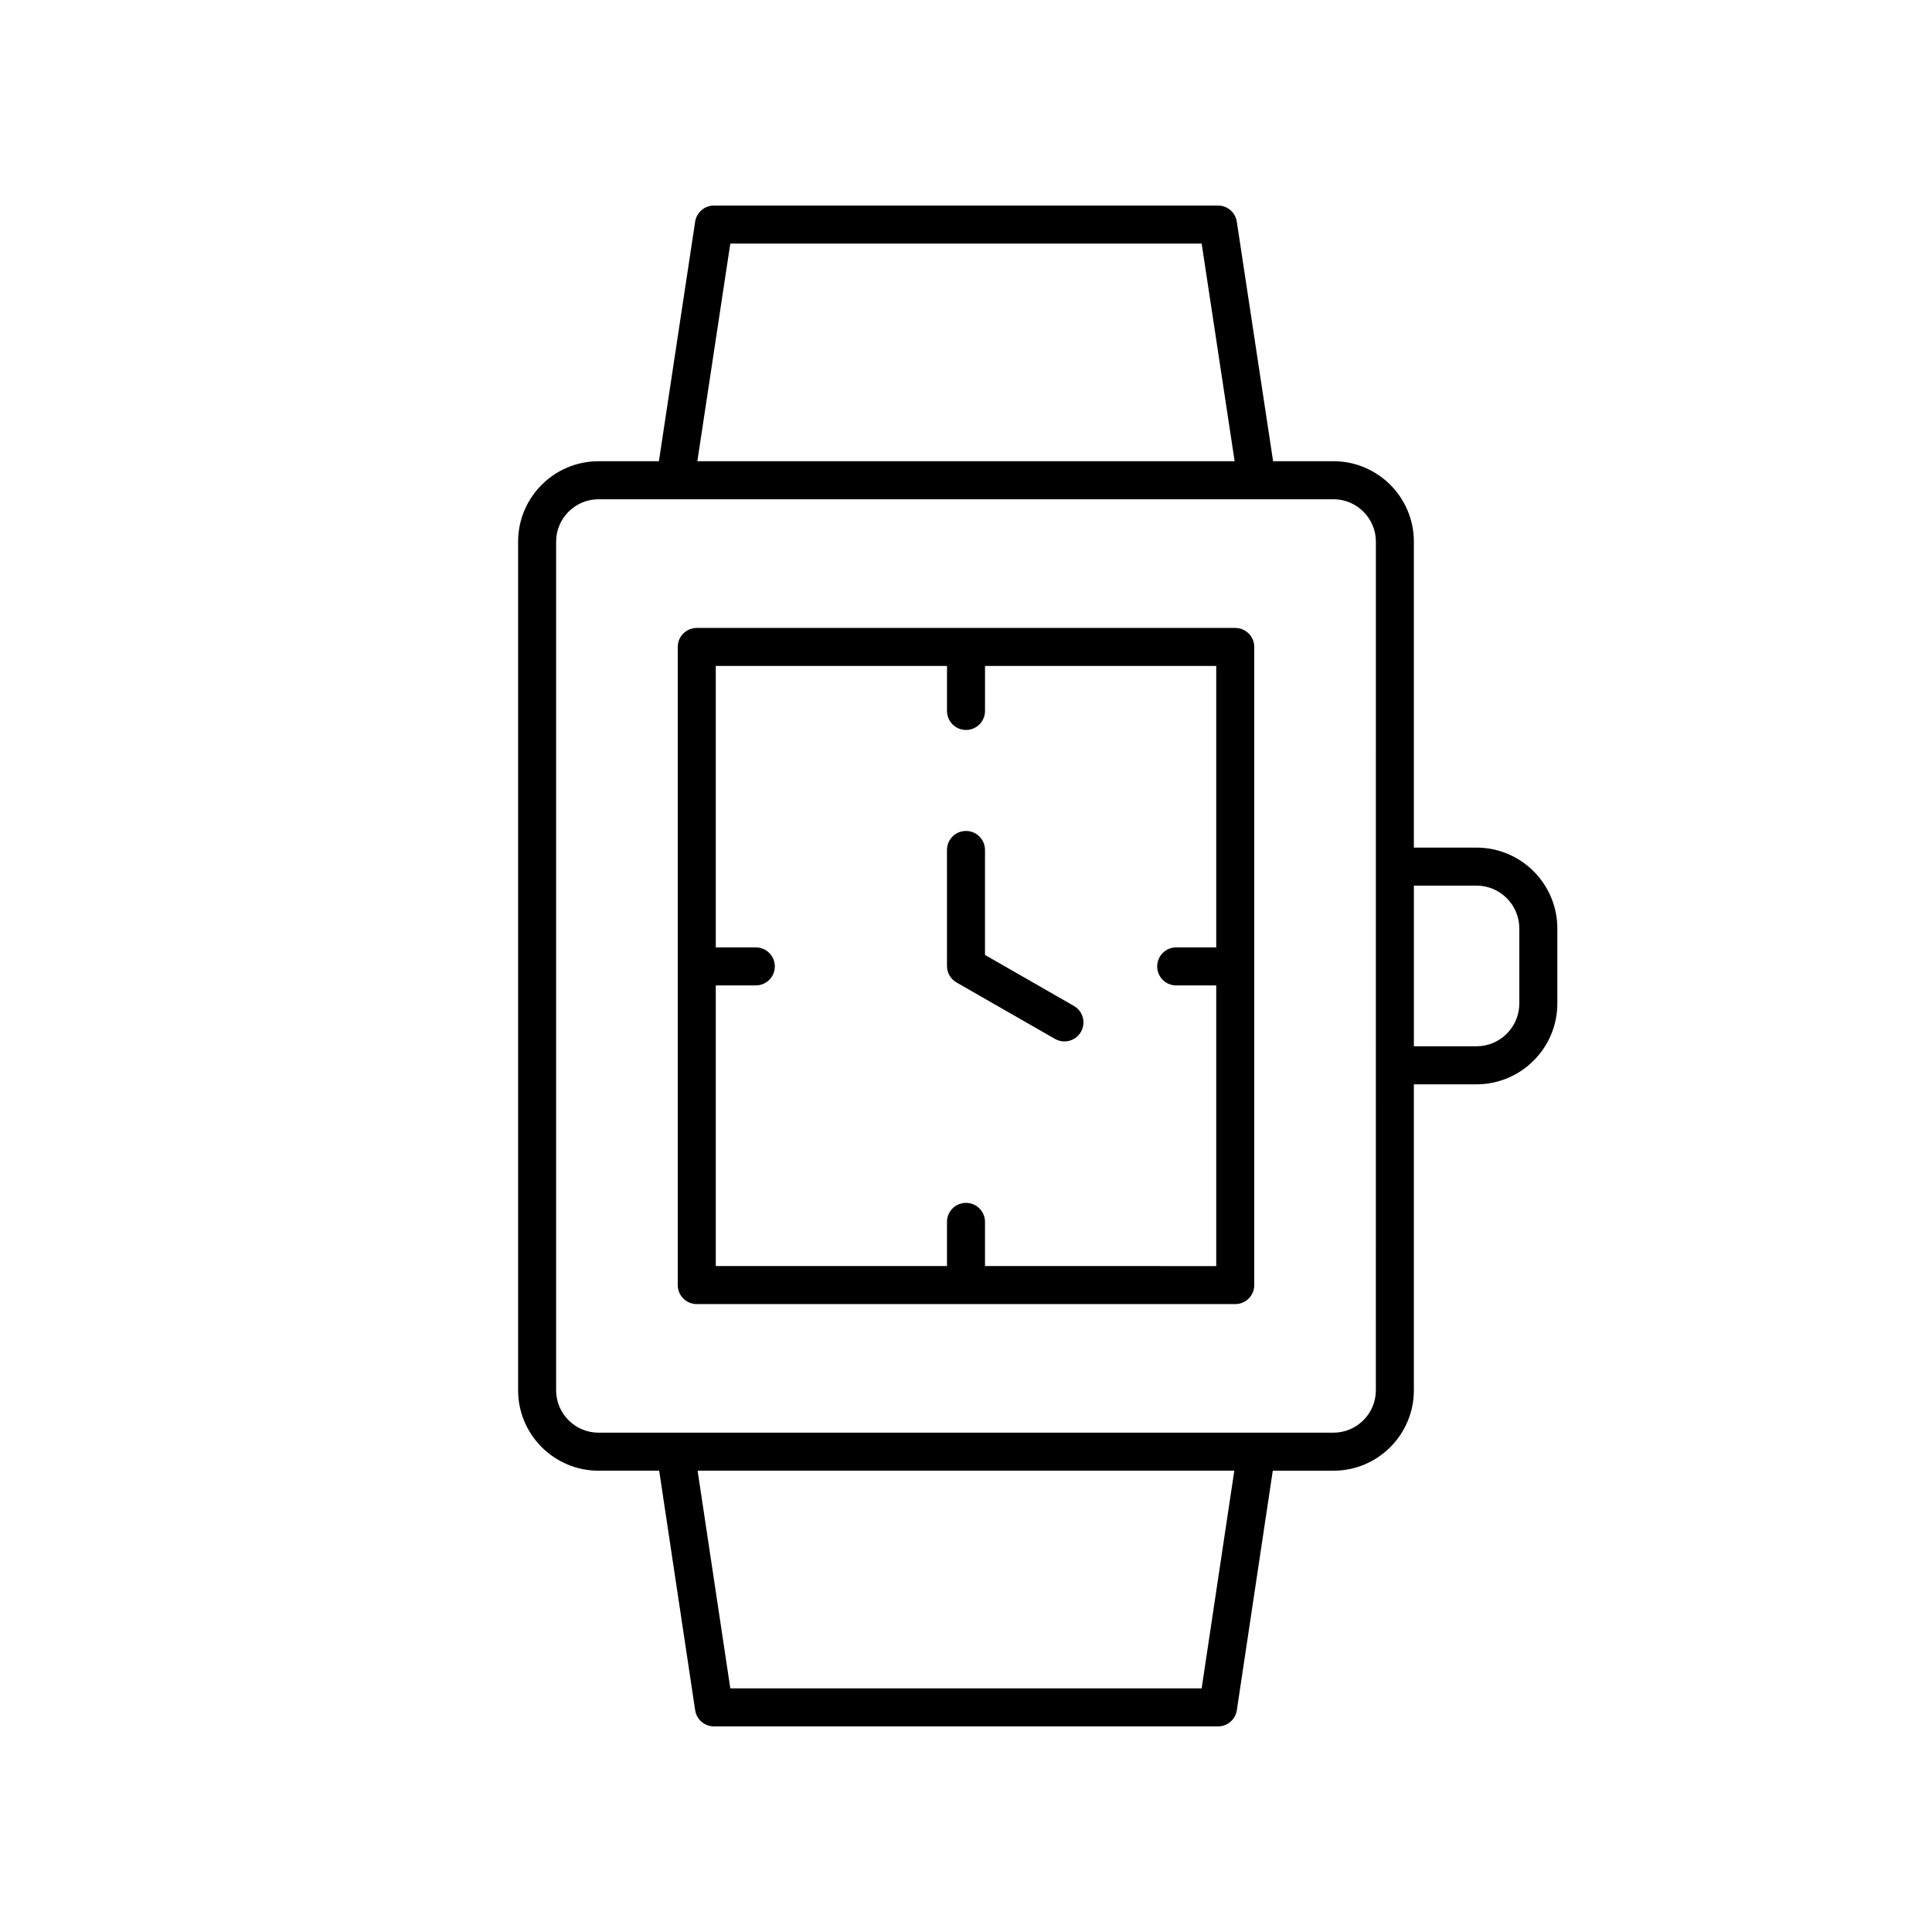
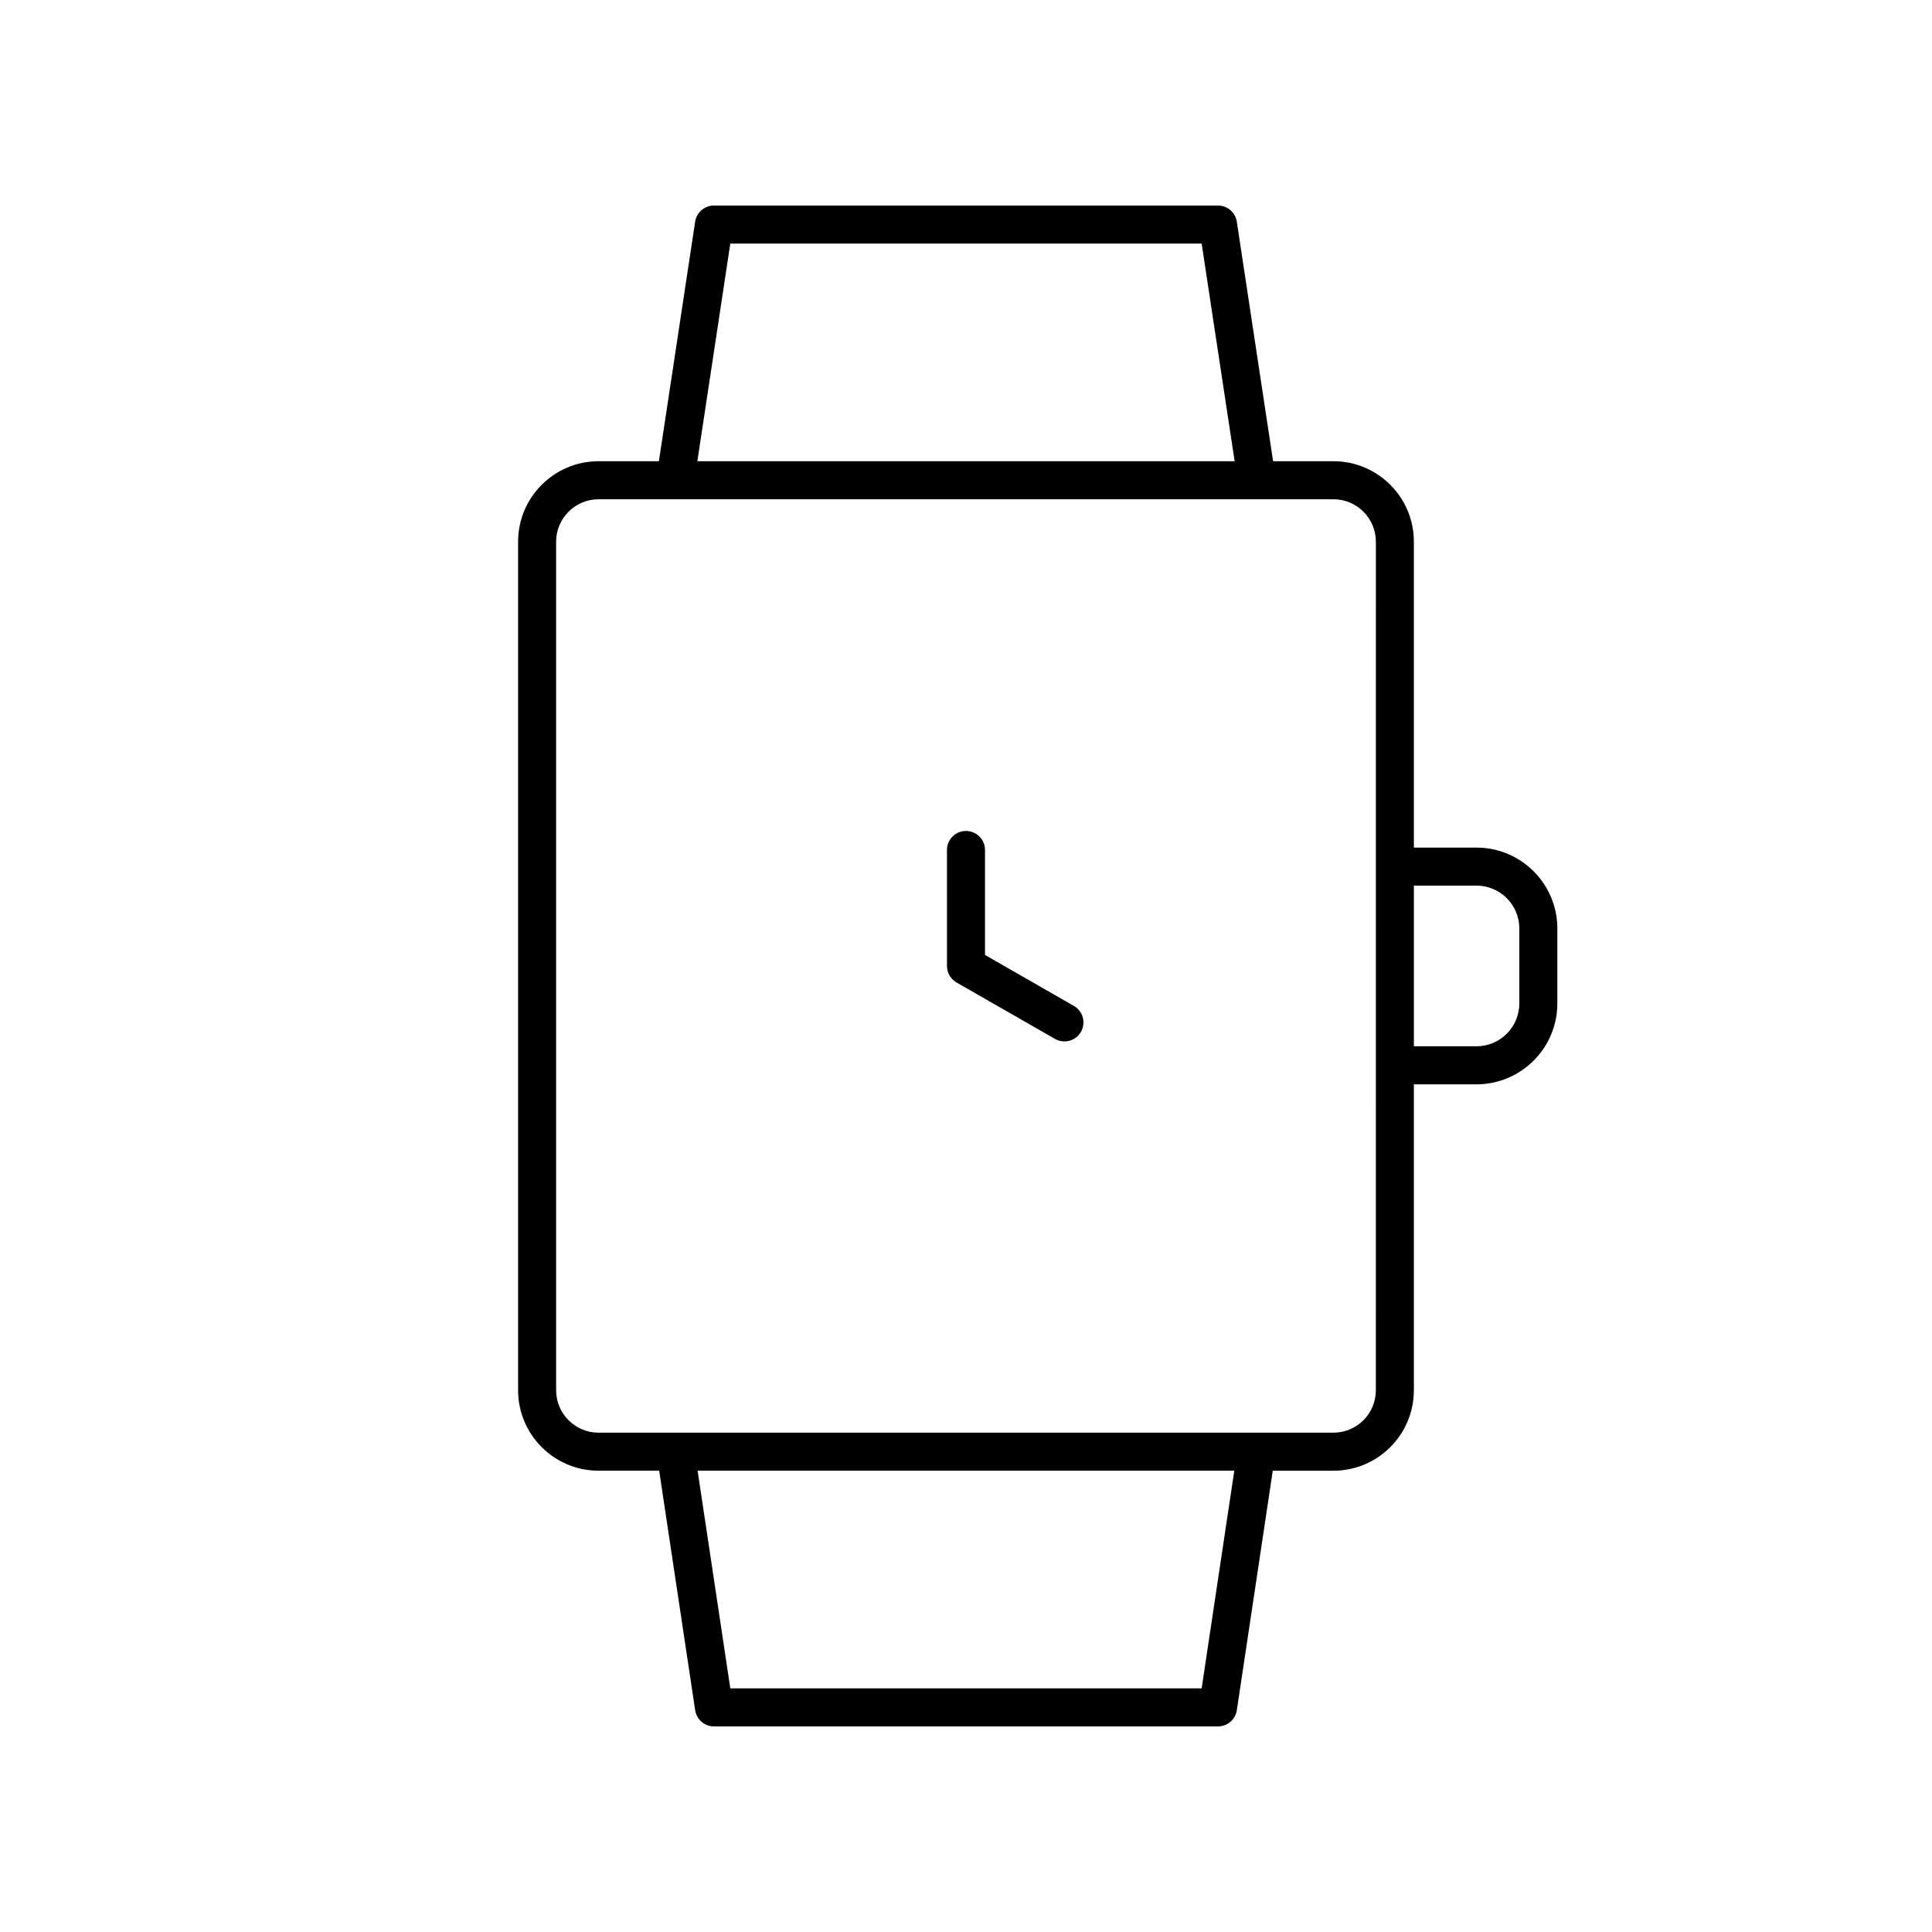
<svg xmlns="http://www.w3.org/2000/svg" fill="#000000" width="800px" height="800px" version="1.1" viewBox="144 144 512 512">
  <g>
    <path d="m497.38 266.23h-15.996l-9.617-63.477c-0.367-2.461-2.488-4.281-4.977-4.281h-133.59c-2.488 0-4.609 1.82-4.981 4.285l-9.605 63.473h-16c-11.754 0-21.312 9.562-21.312 21.316v224.89c0 11.754 9.559 21.316 21.312 21.316h16.074l9.535 63.469c0.371 2.469 2.488 4.293 4.984 4.293h133.58c2.496 0 4.609-1.824 4.984-4.289l9.527-63.469h16.078c11.754 0 21.312-9.562 21.312-21.316v-81.082h16.59c11.816 0 21.43-9.613 21.43-21.43v-19.875c0-11.816-9.613-21.43-21.43-21.43h-16.59v-81.082c0-11.754-9.562-21.316-21.316-21.316zm-159.84-57.684h124.91l8.742 57.684h-142.39zm124.91 382.89h-124.91l-8.668-57.684h142.23zm46.164-79c0 6.195-5.043 11.238-11.238 11.238h-194.76c-6.195 0-11.238-5.043-11.238-11.238v-224.89c0-6.195 5.043-11.238 11.238-11.238h194.77c6.195 0 11.238 5.043 11.238 11.238zm26.668-133.74c6.262 0 11.355 5.094 11.355 11.355v19.871c0 6.262-5.094 11.355-11.355 11.355h-16.59v-42.582z" />
-     <path d="m471.35 310.41h-142.7c-2.785 0-5.039 2.254-5.039 5.039v169.11c0 2.781 2.254 5.039 5.039 5.039h142.7c2.785 0 5.039-2.254 5.039-5.039v-169.11c0-2.781-2.254-5.035-5.039-5.035zm-66.312 169.11v-11.711c0-2.781-2.254-5.039-5.039-5.039s-5.039 2.254-5.039 5.039v11.711h-61.27v-74.375h10.609c2.785 0 5.039-2.254 5.039-5.039 0-2.781-2.254-5.039-5.039-5.039h-10.609v-74.582h61.273v11.922c0 2.781 2.254 5.039 5.039 5.039s5.039-2.254 5.039-5.039v-11.922h61.273v74.586h-10.609c-2.785 0-5.039 2.254-5.039 5.039 0 2.781 2.254 5.039 5.039 5.039h10.609v74.375z" />
    <path d="m428.59 410.58-23.555-13.504v-27.824c0-2.781-2.254-5.039-5.039-5.039s-5.039 2.254-5.039 5.039l0.004 30.746c0 1.805 0.965 3.473 2.535 4.371l26.086 14.953c0.789 0.453 1.648 0.668 2.5 0.668 1.746 0 3.445-0.906 4.375-2.531 1.383-2.418 0.547-5.496-1.867-6.879z" />
  </g>
</svg>